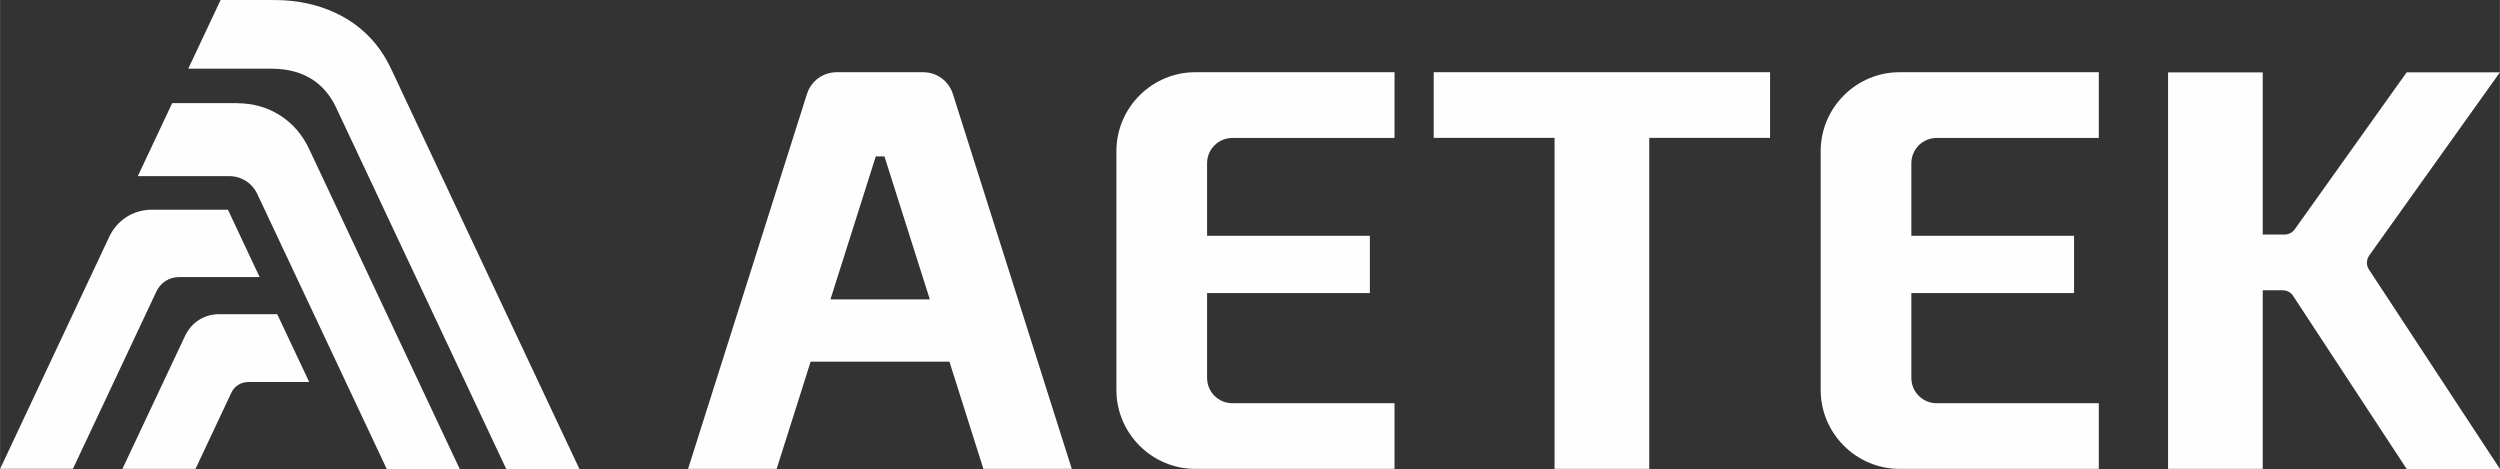
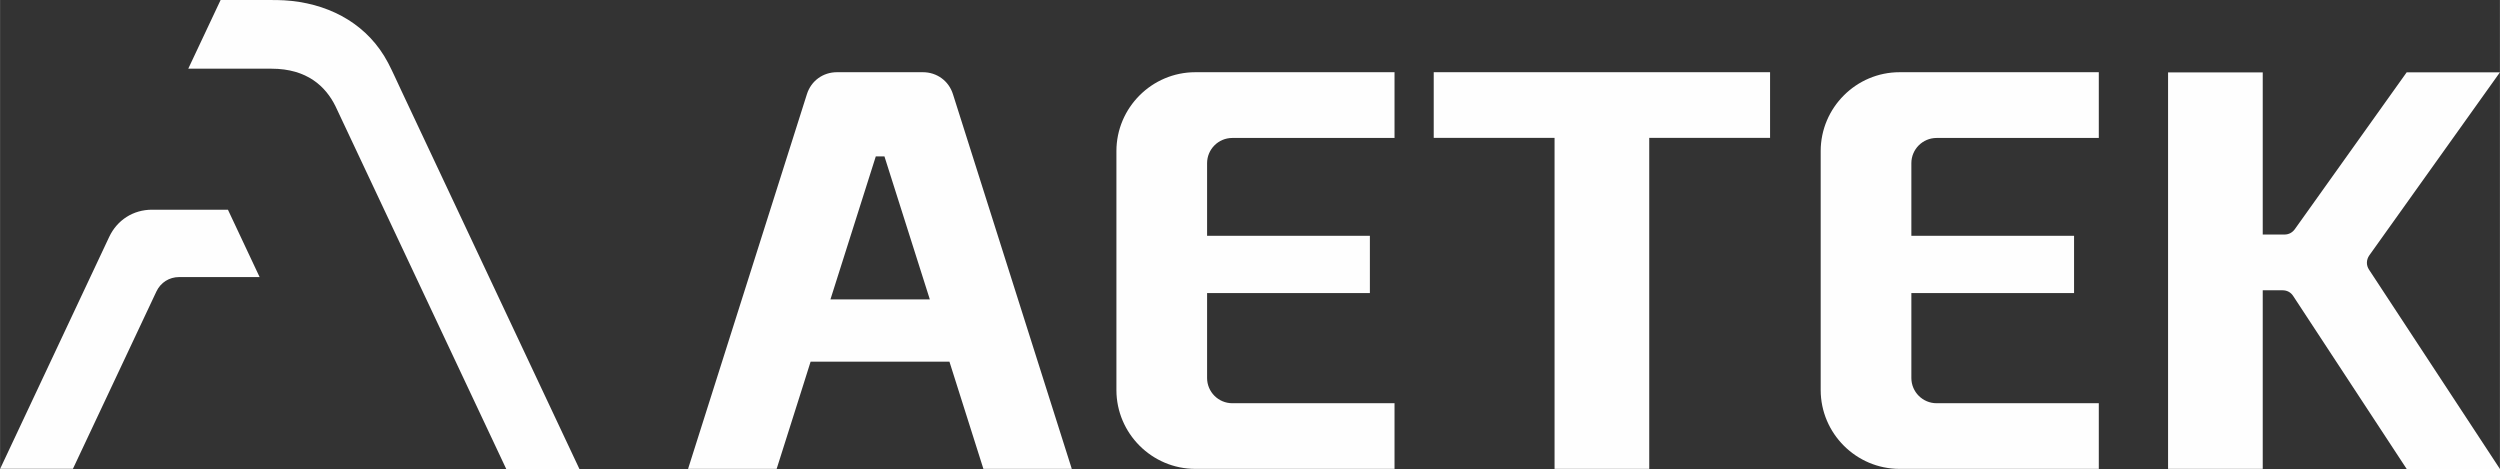
<svg xmlns="http://www.w3.org/2000/svg" xml:space="preserve" width="12.41mm" height="2.328mm" version="1.1" style="shape-rendering:geometricPrecision; text-rendering:geometricPrecision; image-rendering:optimizeQuality; fill-rule:evenodd; clip-rule:evenodd" viewBox="0 0 26274 4929">
  <rect x="0" y="0" width="26274" height="4929" fill="#333333" stroke="none" />
  <defs>
    <style type="text/css">
   
    .fil0 {fill:#FEFEFE}
   
  </style>
  </defs>
  <g id="Слой_x0020_1">
    <g id="_2190369357072">
      <path class="fil0" d="M14656 759l-2094 0c-456,0 -829,373 -829,829l0 2511c0,456 373,829 829,829l2094 0 0 -690 -1705 0c-146,0 -265,-119 -265,-265l0 -893 1711 0 0 -602 -1711 0 0 -763c0,-146 119,-265 265,-265l1705 0 0 -690zm8130 0l0 4169 995 0 0 -1877 209 0c46,0 86,21 111,60l1193 1818 980 0 -1376 -2095c-31,-47 -29,-104 3,-150l1373 -1924 -980 0 -1176 1649c-26,36 -64,56 -108,56l-229 0 0 -1704 -995 0zm-728 0l-2094 0c-456,0 -829,373 -829,829l0 2511c0,456 373,829 829,829l2094 0 0 -690 -1705 0c-146,0 -265,-119 -265,-265l0 -893 1710 0 0 -602 -1710 0 0 -763c0,-146 119,-265 265,-265l1705 0 0 -690zm-3455 0l-1270 0 -995 0 -1270 0 0 690 1270 0 0 3479 995 0 0 -3479 1270 0 0 -690zm-11370 4169l929 0 281 -886 76 -241 1459 0 357 1127 929 0 -1249 -3938c-44,-140 -169,-231 -316,-231 -301,0 -602,0 -903,0 -147,0 -272,91 -316,231l-1249 3938zm1494 -1780l477 -1504c30,0 61,0 91,0l411 1295 0 0 66 208 -1045 0z" />
      <path class="fil0" d="M5322 4929l767 0 -1876 -3986c-44,-93 -87,-191 -135,-283 -204,-388 -580,-603 -1011,-650 -106,-12 -208,-10 -314,-10l-435 0 -340 722 875 0c373,0 570,186 673,396l1794 3811zm-5322 0c383,-813 765,-1626 1147,-2439 84,-178 253,-286 450,-286l798 0 333 708 -845 0c-105,0 -195,57 -240,152l-877 1863 -767 0z" />
-       <path class="fil0" d="M2495 1084l-686 0 -361 767 957 0c131,0 244,71 300,191l1359 2887 767 0c-528,-1123 -1057,-2246 -1585,-3368 -140,-297 -422,-476 -751,-476zm-1209 3844c219,-466 438,-932 658,-1397 67,-143 202,-229 360,-229l609 0 336 713 -639 0c-79,0 -147,43 -180,114l-376 799 -767 0z" />
    </g>
  </g>
</svg>